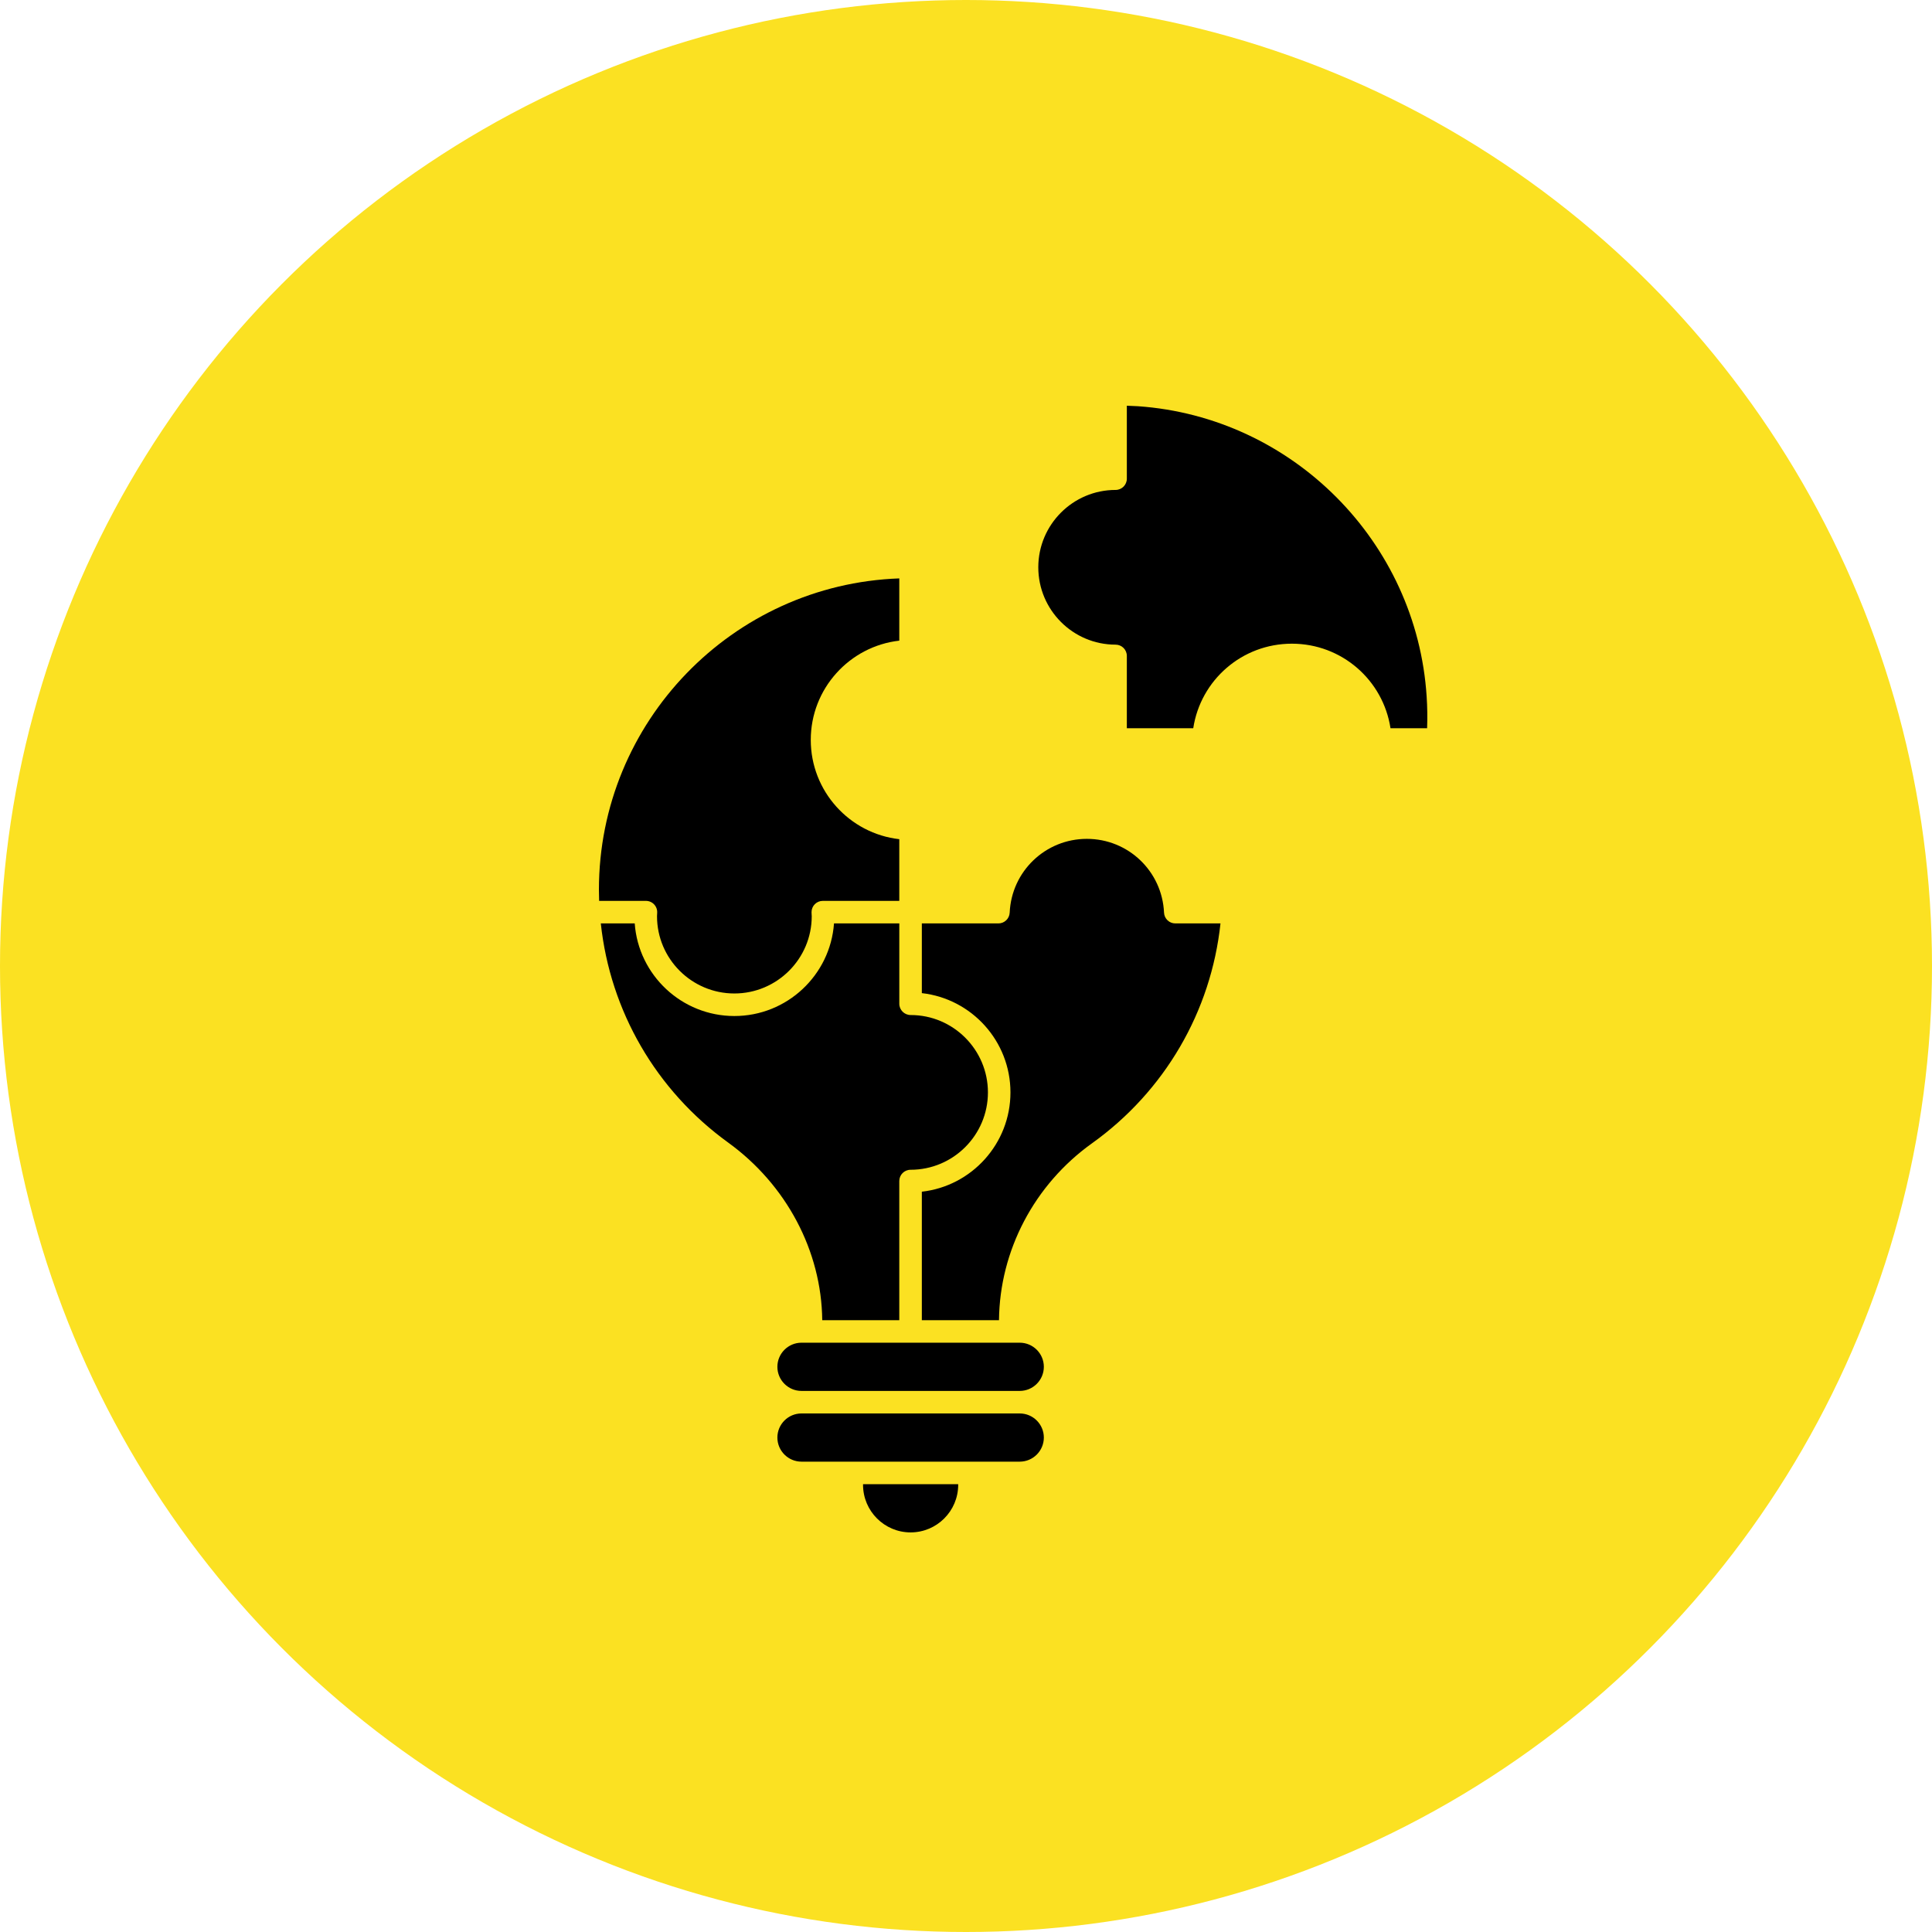
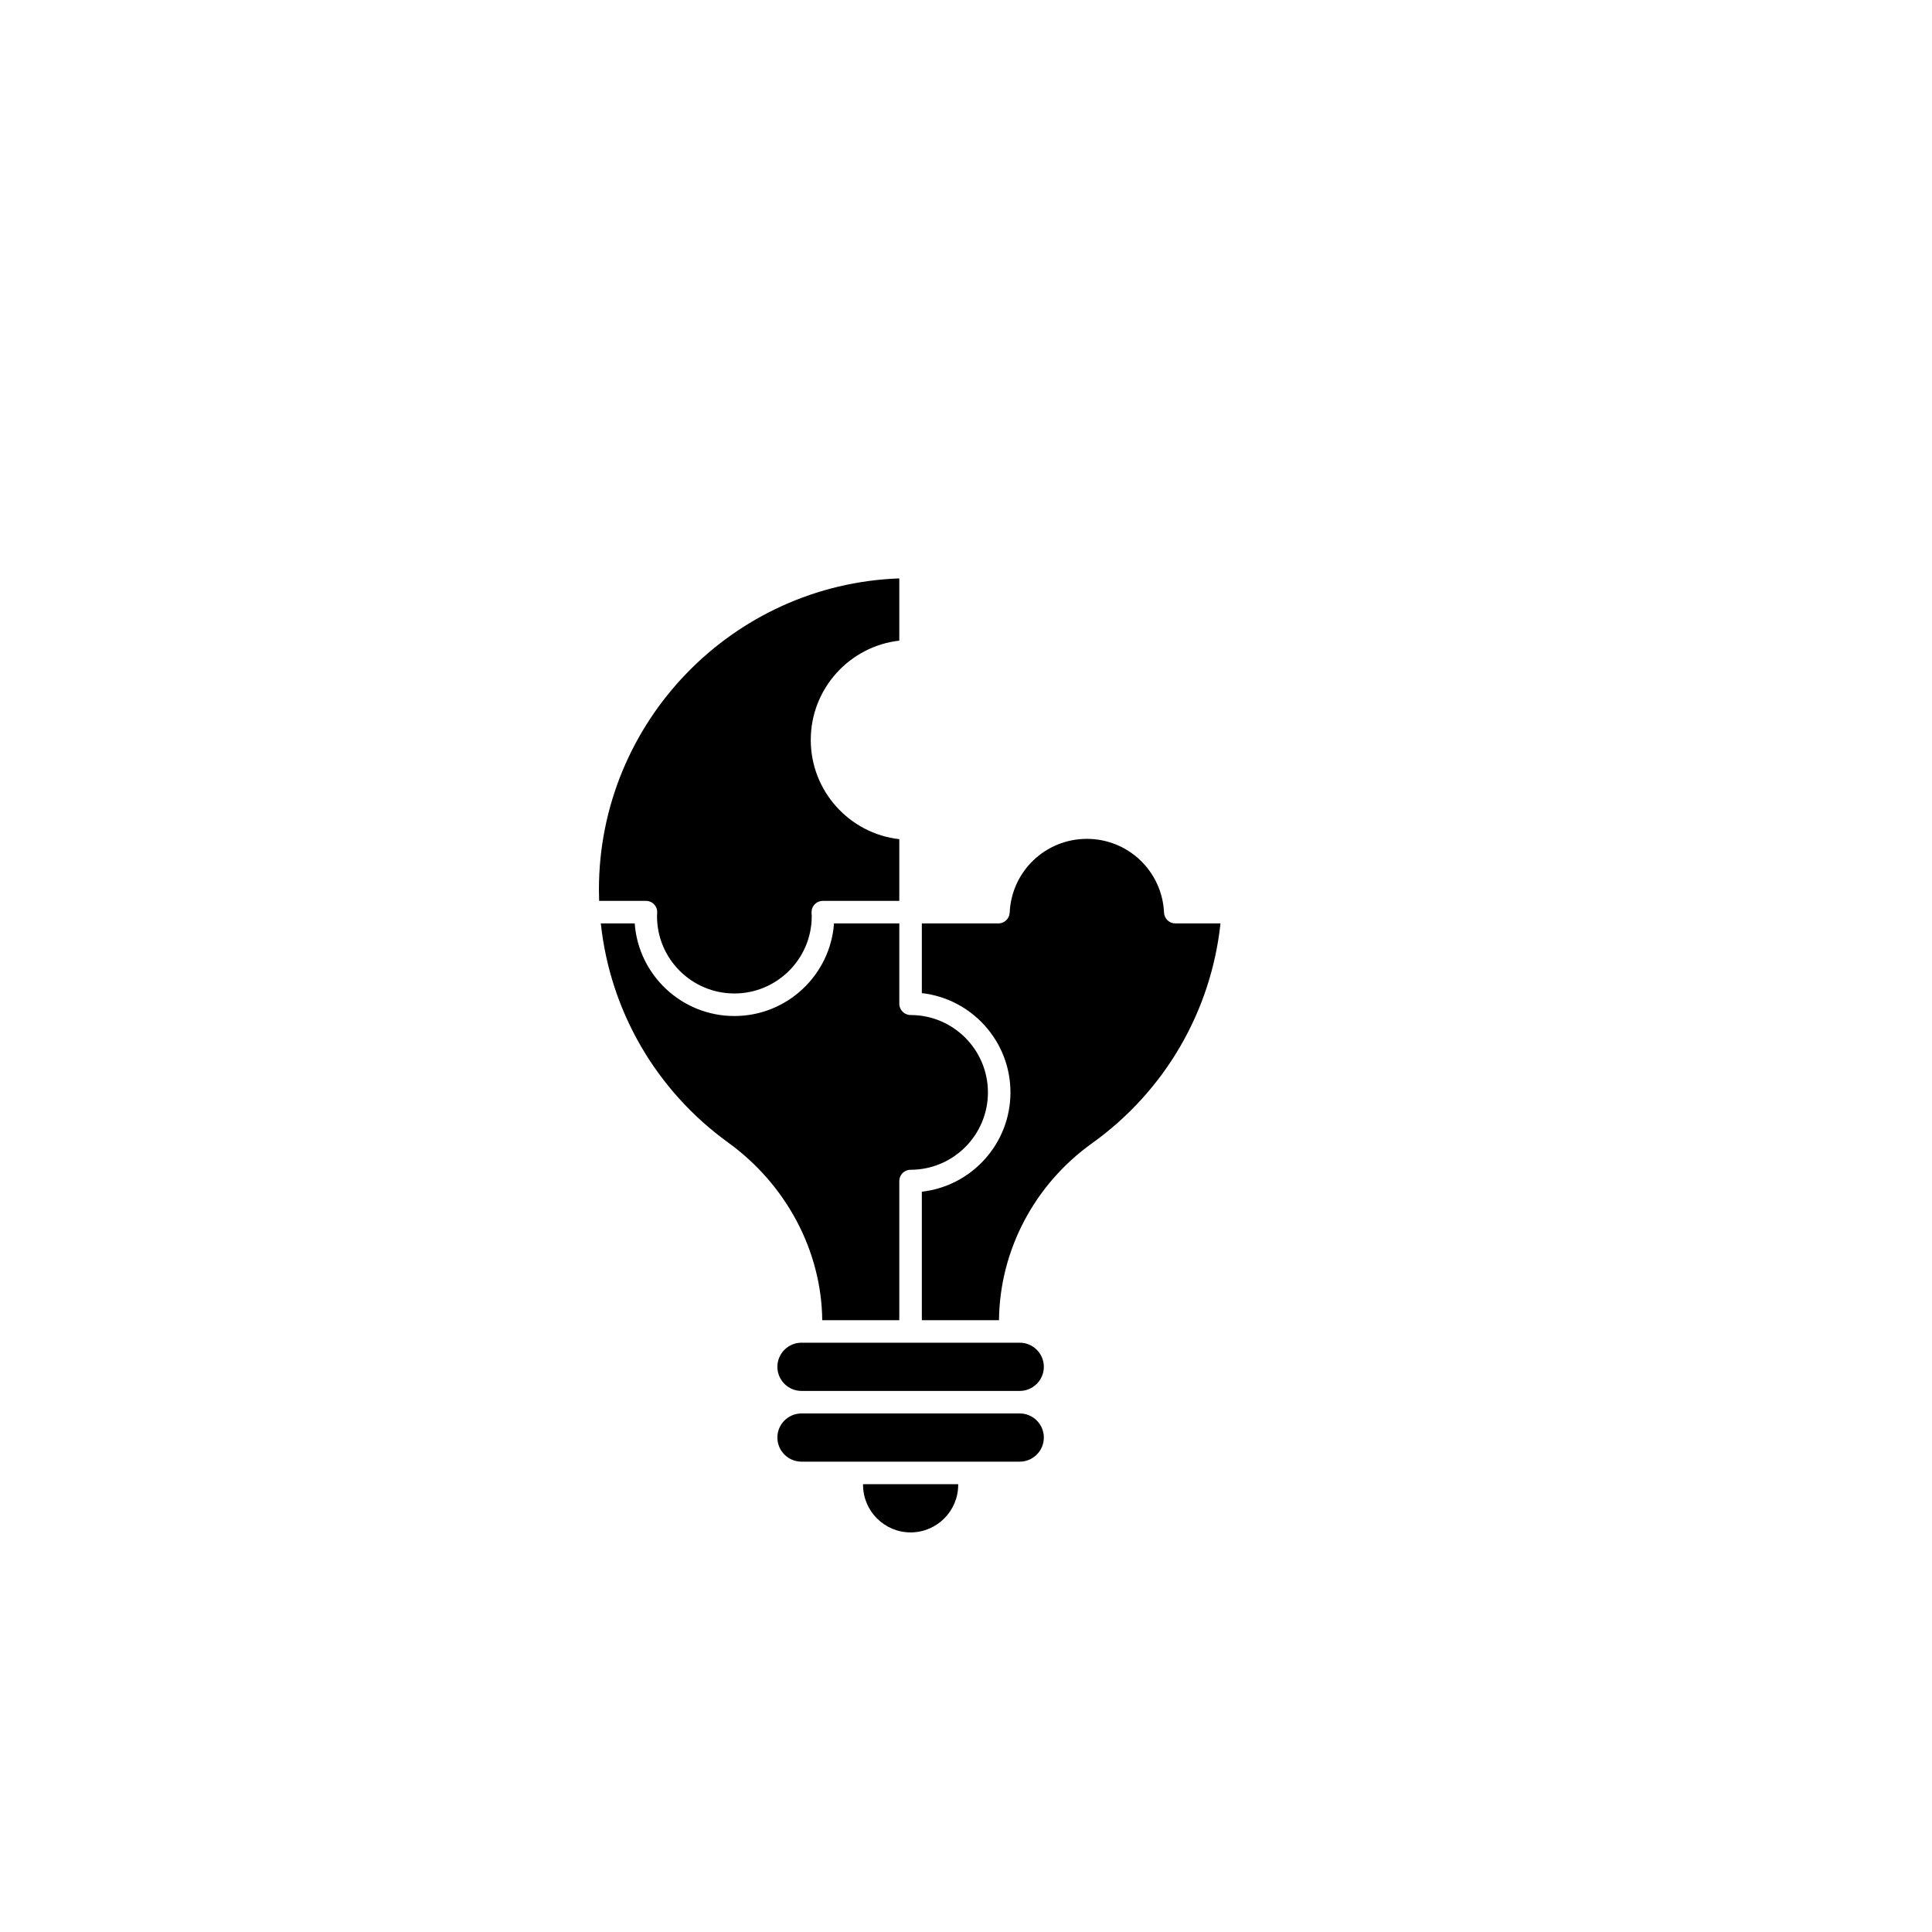
<svg xmlns="http://www.w3.org/2000/svg" width="100" height="100" viewBox="0 0 100 100" fill="none">
-   <circle cx="50" cy="50" r="50" fill="#FBE122" />
-   <path d="M73.867 37.694H71.972C71.59 35.199 69.446 33.317 66.867 33.317C64.287 33.317 62.143 35.199 61.762 37.694H58.325V33.95C58.325 33.628 58.064 33.367 57.742 33.367C55.536 33.367 53.742 31.571 53.742 29.363C53.742 27.155 55.536 25.359 57.742 25.359C58.064 25.359 58.325 25.098 58.325 24.776V21C58.517 21.006 58.709 21.014 58.901 21.026C66.904 21.584 73.328 28.044 73.843 36.051C73.879 36.597 73.887 37.139 73.867 37.694Z" fill="black" />
  <path d="M46.547 29.938V33.16C43.972 33.451 41.965 35.645 41.965 38.298C41.965 40.952 43.972 43.145 46.547 43.436V46.629H42.588C42.266 46.629 42.005 46.89 42.005 47.212C42.005 47.261 42.008 47.309 42.011 47.358L42.015 47.423C42.015 49.628 40.218 51.422 38.011 51.422C35.803 51.422 34.007 49.628 34.007 47.423C34.007 47.367 34.011 47.311 34.015 47.255C34.027 47.093 33.971 46.934 33.86 46.815C33.75 46.696 33.596 46.629 33.433 46.629H31.011C31.004 46.438 31 46.246 31 46.053C31 37.357 37.923 30.246 46.547 29.938ZM37.681 59.132C33.957 56.434 31.582 52.33 31.098 47.796H32.853C33.045 50.471 35.285 52.589 38.011 52.589C40.737 52.589 42.976 50.471 43.168 47.796H46.548V51.955C46.548 52.278 46.813 52.538 47.136 52.538C49.341 52.538 51.135 54.335 51.135 56.543C51.135 58.751 49.341 60.547 47.131 60.547C46.808 60.547 46.547 60.808 46.547 61.13V68.332H42.559C42.522 64.75 40.704 61.318 37.681 59.132ZM49.596 76.854C49.596 78.212 48.491 79.317 47.133 79.317C45.775 79.317 44.671 78.212 44.671 76.854V76.821H49.596V76.854ZM54.029 74.407C54.029 75.096 53.469 75.655 52.781 75.655H50.179H44.088H41.485C40.797 75.655 40.237 75.095 40.237 74.407C40.237 73.719 40.797 73.16 41.485 73.16H52.781C53.469 73.16 54.029 73.719 54.029 74.407ZM54.029 70.746C54.029 71.434 53.469 71.994 52.781 71.994H41.485C40.797 71.994 40.237 71.434 40.237 70.746C40.237 70.058 40.797 69.498 41.485 69.498H41.976H47.131H52.29H52.781C53.469 69.498 54.029 70.058 54.029 70.746ZM56.518 59.18C53.535 61.315 51.742 64.729 51.708 68.332H47.714V61.682C50.291 61.393 52.301 59.199 52.301 56.543C52.301 53.889 50.294 51.695 47.714 51.404V47.796H51.678C51.99 47.796 52.246 47.55 52.261 47.239C52.358 45.097 54.113 43.419 56.256 43.419C58.399 43.419 60.153 45.097 60.25 47.239C60.264 47.55 60.521 47.796 60.833 47.796H63.172C62.683 52.364 60.281 56.487 56.518 59.18Z" fill="black" />
</svg>